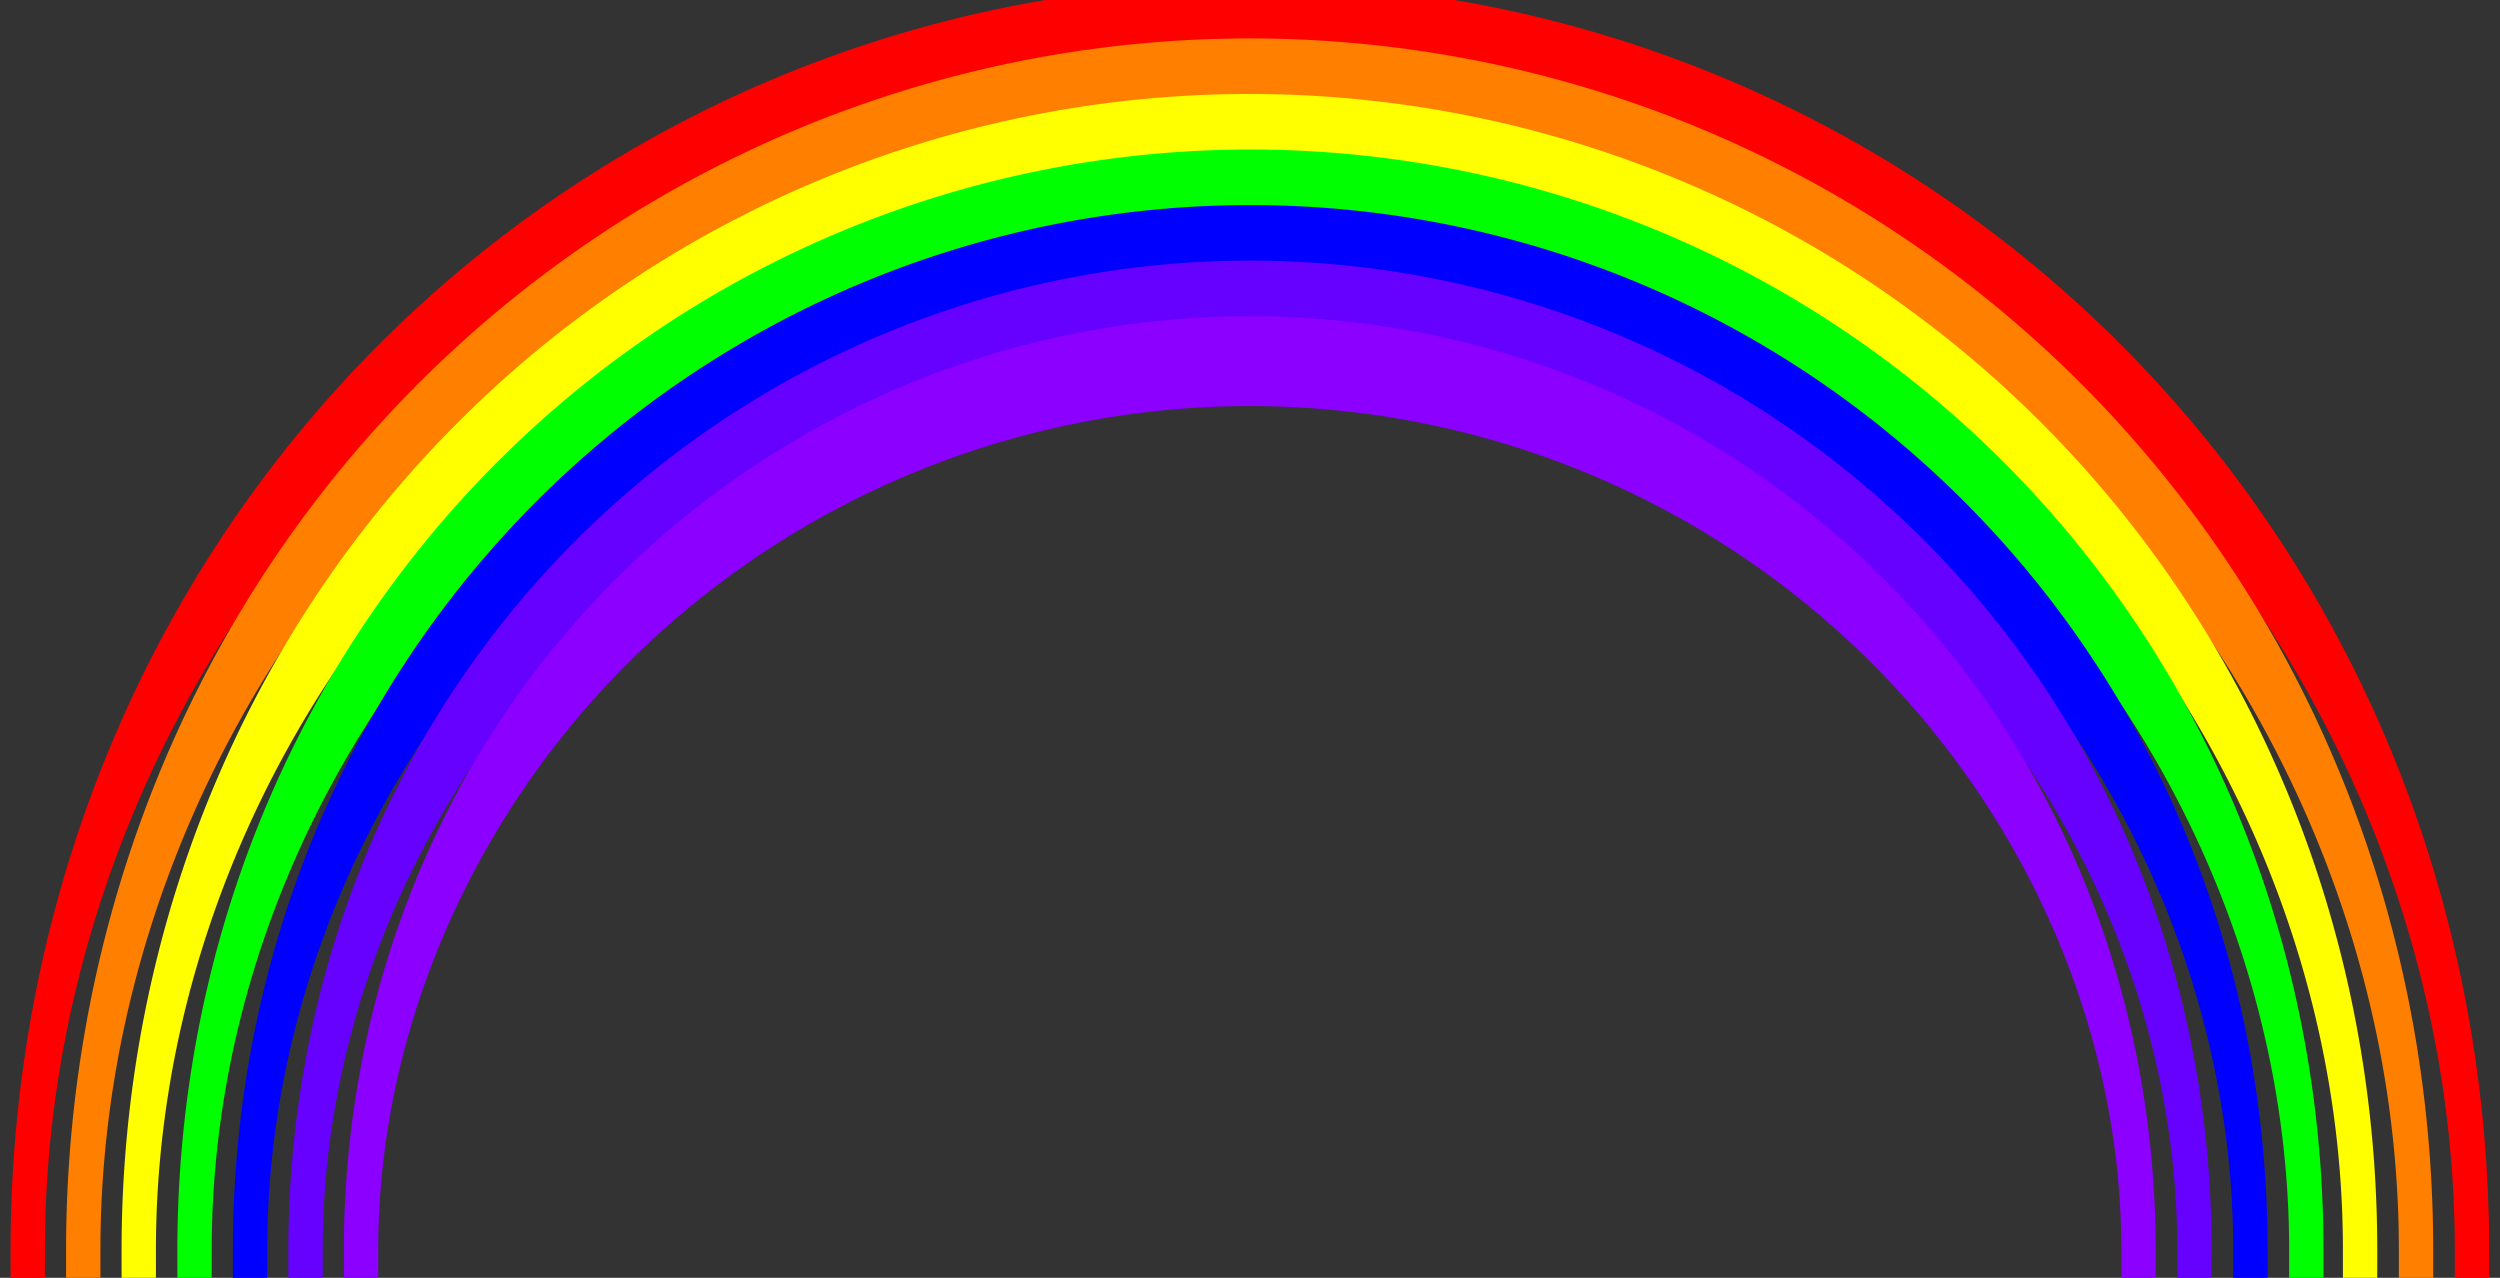
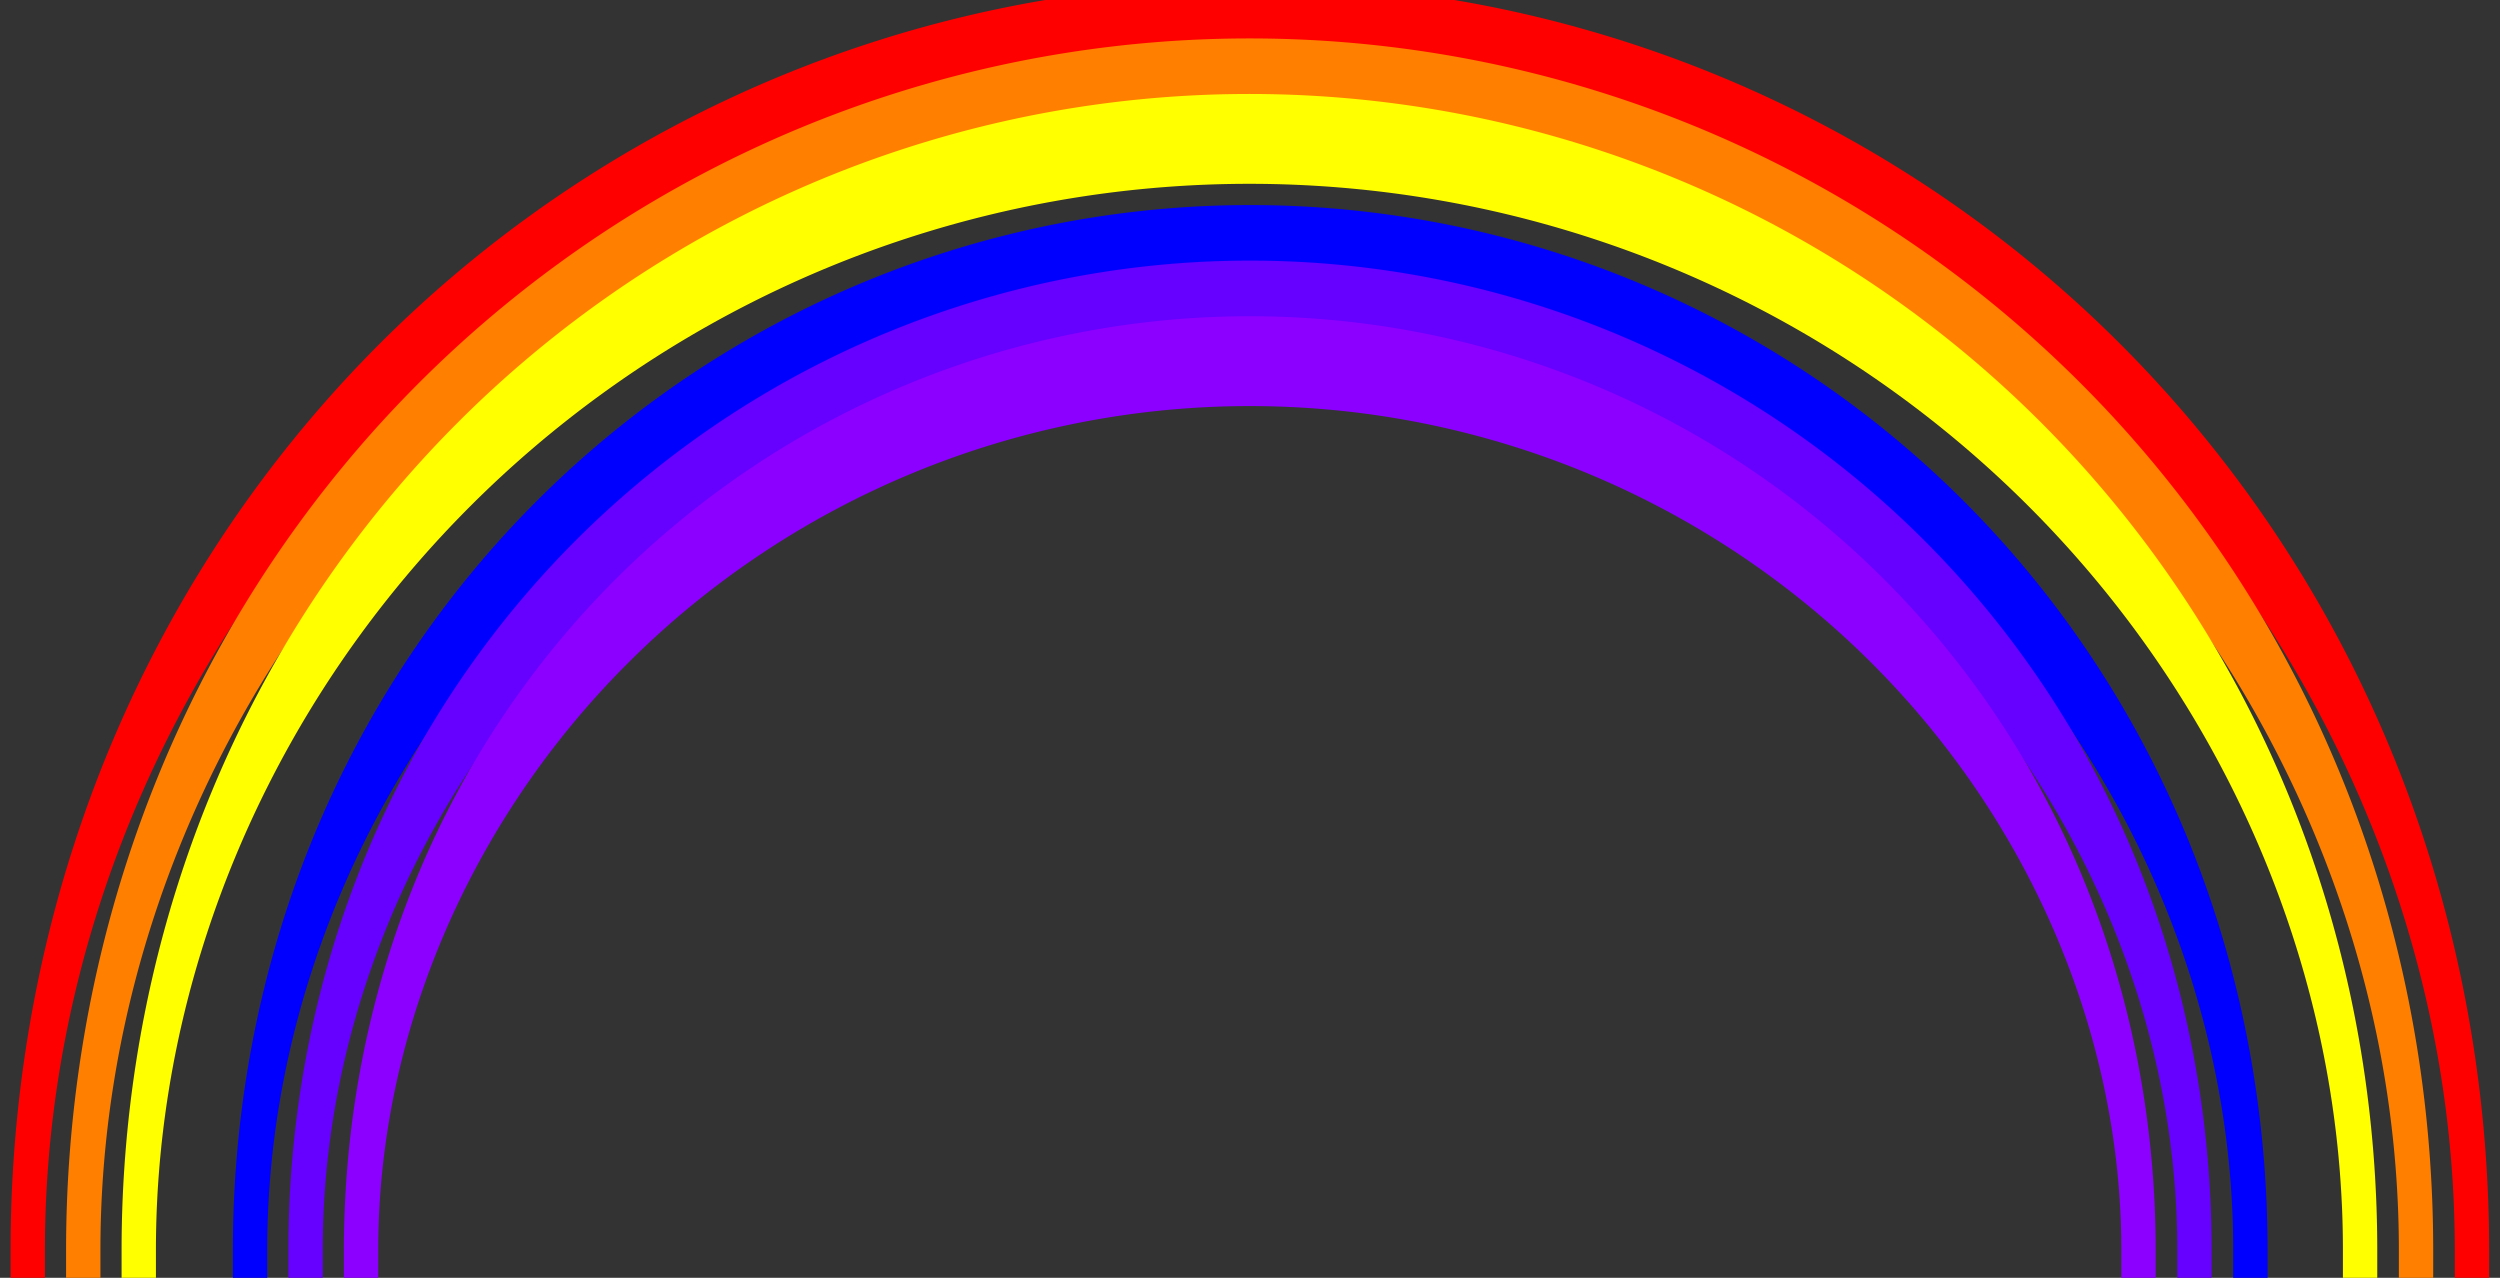
<svg xmlns="http://www.w3.org/2000/svg" xmlns:ns1="http://sodipodi.sourceforge.net/DTD/sodipodi-0.dtd" xmlns:ns2="http://www.inkscape.org/namespaces/inkscape" width="900" height="460" id="svg2" ns1:version="0.32" ns2:version="0.46" version="1.0" ns1:docname="rainbow.svg" ns2:output_extension="org.inkscape.output.svg.inkscape" ns2:export-filename="/home/jeremy/organizations/ektn/rainbow.png" ns2:export-xdpi="90" ns2:export-ydpi="90">
  <rect width="100%" height="100%" fill="#333333" stroke="none" />
  <defs id="defs4" />
  <ns1:namedview id="base" pagecolor="#ffffff" bordercolor="#666666" borderopacity="1.0" gridtolerance="10000" guidetolerance="10" objecttolerance="10" ns2:pageopacity="0.0" ns2:pageshadow="2" ns2:zoom="1.3011111" ns2:cx="450" ns2:cy="300" ns2:document-units="px" ns2:current-layer="layer1" showgrid="true" ns2:showpageshadow="false" showguides="true" ns2:guide-bbox="true" ns2:window-width="1600" ns2:window-height="1151" ns2:window-x="0" ns2:window-y="0">
    <ns2:grid type="xygrid" id="grid2383" dotted="true" visible="true" enabled="true" />
  </ns1:namedview>
  <g ns2:label="Layer 1" ns2:groupmode="layer" id="layer1" transform="translate(-5.0299889e-7,-140)">
    <path ns1:type="arc" style="opacity:1;fill:none;fill-opacity:1;stroke:#ff0000;stroke-width:9.556;stroke-linecap:square;stroke-linejoin:round;stroke-miterlimit:4;stroke-dasharray:none;stroke-dashoffset:0;stroke-opacity:1" id="path3155" ns1:cx="440" ns1:cy="160" ns1:rx="340" ns1:ry="130" d="M 100,160 A 340,130 0 0 1 780,160" transform="matrix(1.294,0,0,3.385,-119.412,48.462)" ns1:start="3.1415927" ns1:end="6.2831853" ns1:open="true" />
    <path ns1:type="arc" style="opacity:1;fill:none;fill-opacity:1;stroke:#ff7f00;stroke-width:10.011;stroke-linecap:square;stroke-linejoin:round;stroke-miterlimit:4;stroke-dasharray:none;stroke-dashoffset:0;stroke-opacity:1" id="path3163" ns1:cx="440" ns1:cy="160" ns1:rx="340" ns1:ry="130" d="M 100,160 A 340,130 0 0 1 780,160" transform="matrix(1.235,0,0,3.231,-93.529,73.077)" ns1:start="3.1415927" ns1:end="6.2831853" ns1:open="true" />
    <path ns1:type="arc" style="opacity:1;fill:none;fill-opacity:1;stroke:#ffff00;stroke-width:10.512;stroke-linecap:square;stroke-linejoin:round;stroke-miterlimit:4;stroke-dasharray:none;stroke-dashoffset:0;stroke-opacity:1" id="path3165" ns1:cx="440" ns1:cy="160" ns1:rx="340" ns1:ry="130" d="M 100,160 A 340,130 0 0 1 780,160" transform="matrix(1.176,0,0,3.077,-67.647,97.692)" ns1:start="3.1415927" ns1:end="6.2831853" ns1:open="true" />
-     <path ns1:type="arc" style="opacity:1;fill:none;fill-opacity:1;stroke:#00ff00;stroke-width:11.065;stroke-linecap:square;stroke-linejoin:round;stroke-miterlimit:4;stroke-dasharray:none;stroke-dashoffset:0;stroke-opacity:1" id="path3167" ns1:cx="440" ns1:cy="160" ns1:rx="340" ns1:ry="130" d="M 100,160 A 340,130 0 0 1 780,160" transform="matrix(1.118,0,0,2.923,-41.765,122.308)" ns1:start="3.1415927" ns1:end="6.2831853" ns1:open="true" />
    <path ns1:type="arc" style="opacity:1;fill:none;fill-opacity:1;stroke:#0000ff;stroke-width:11.68;stroke-linecap:square;stroke-linejoin:round;stroke-miterlimit:4;stroke-dasharray:none;stroke-dashoffset:0;stroke-opacity:1" id="path3169" ns1:cx="440" ns1:cy="160" ns1:rx="340" ns1:ry="130" d="M 100,160 A 340,130 0 0 1 780,160" transform="matrix(1.059,0,0,2.769,-15.882,146.923)" ns1:start="3.1415927" ns1:end="6.2831853" ns1:open="true" />
    <path ns1:type="arc" style="opacity:1;fill:none;fill-opacity:1;stroke:#6600ff;stroke-width:12.367;stroke-linecap:square;stroke-linejoin:round;stroke-miterlimit:4;stroke-dasharray:none;stroke-dashoffset:0;stroke-opacity:1" id="path3171" ns1:cx="440" ns1:cy="160" ns1:rx="340" ns1:ry="130" d="M 100,160 A 340,130 0 0 1 780,160" transform="matrix(1,0,0,2.615,10,171.538)" ns1:start="3.1415927" ns1:end="6.2831853" ns1:open="true" />
    <path ns1:type="arc" style="opacity:1;fill:none;fill-opacity:1;stroke:#8b00ff;stroke-width:13.14;stroke-linecap:square;stroke-linejoin:round;stroke-miterlimit:4;stroke-dasharray:none;stroke-dashoffset:0;stroke-opacity:1" id="path3173" ns1:cx="440" ns1:cy="160" ns1:rx="340" ns1:ry="130" d="M 100,160 A 340,130 0 0 1 780,160" transform="matrix(0.941,0,0,2.462,35.882,196.154)" ns1:start="3.1415927" ns1:end="6.2831853" ns1:open="true" />
  </g>
</svg>